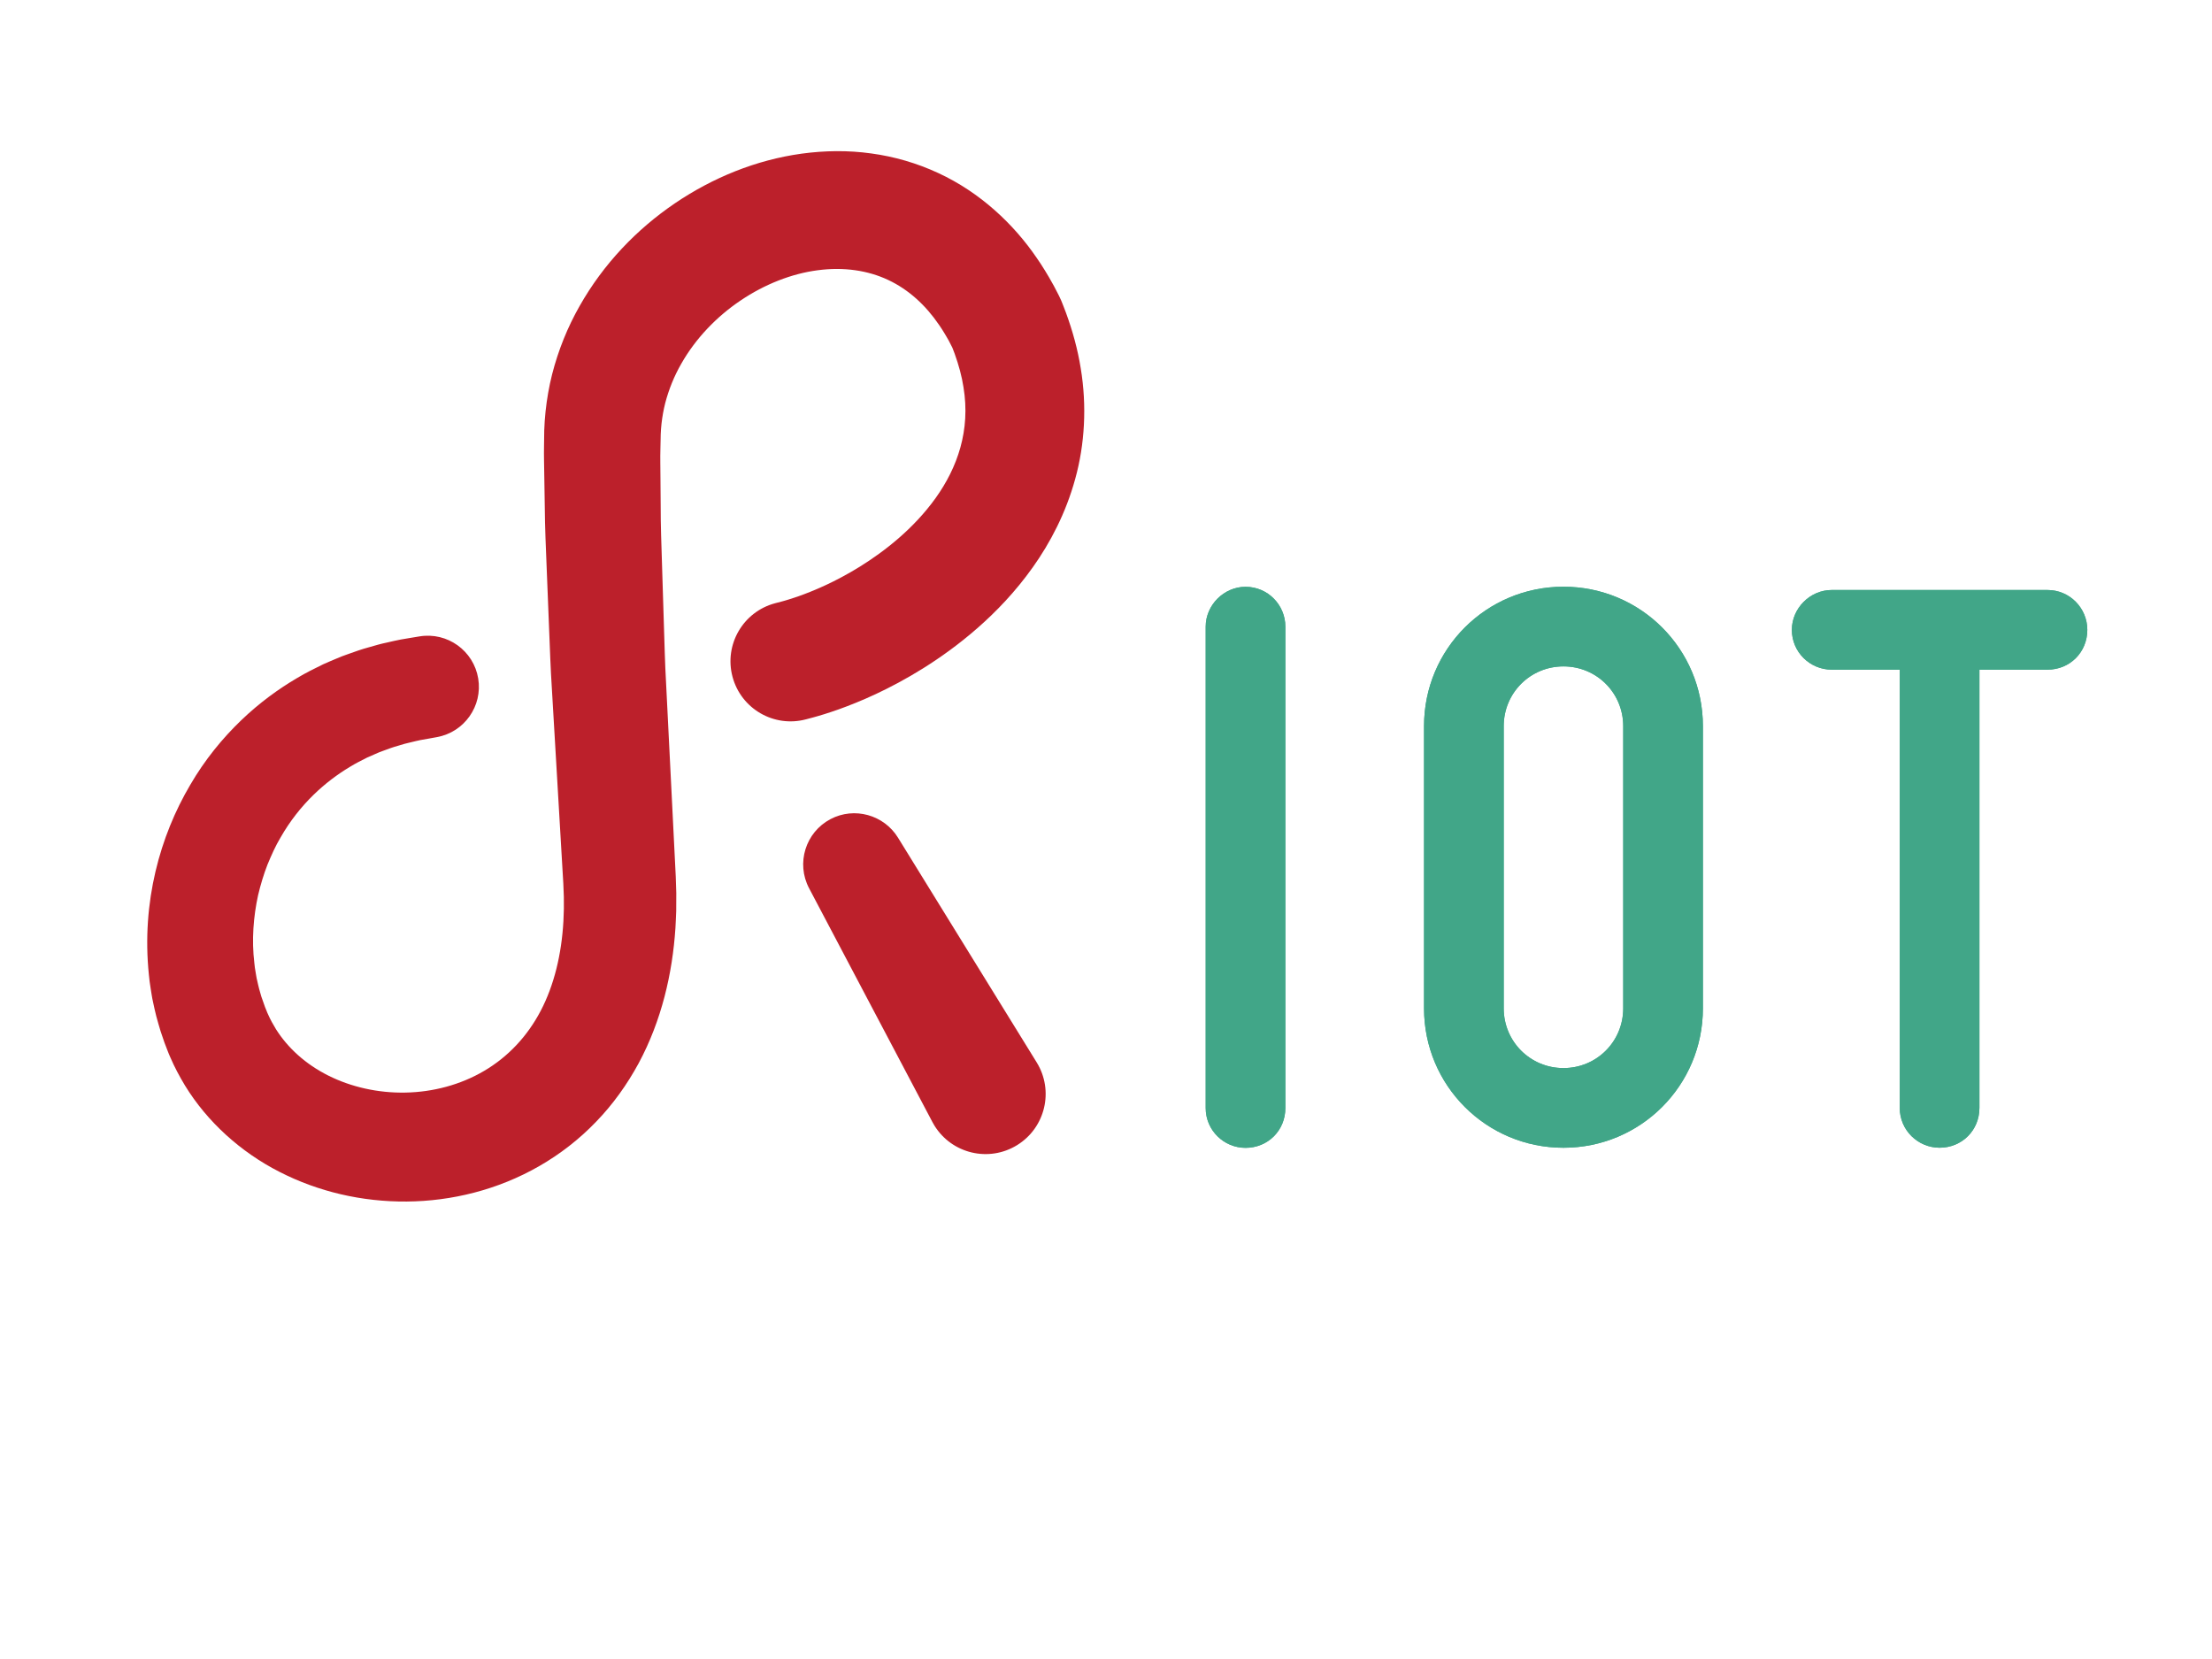
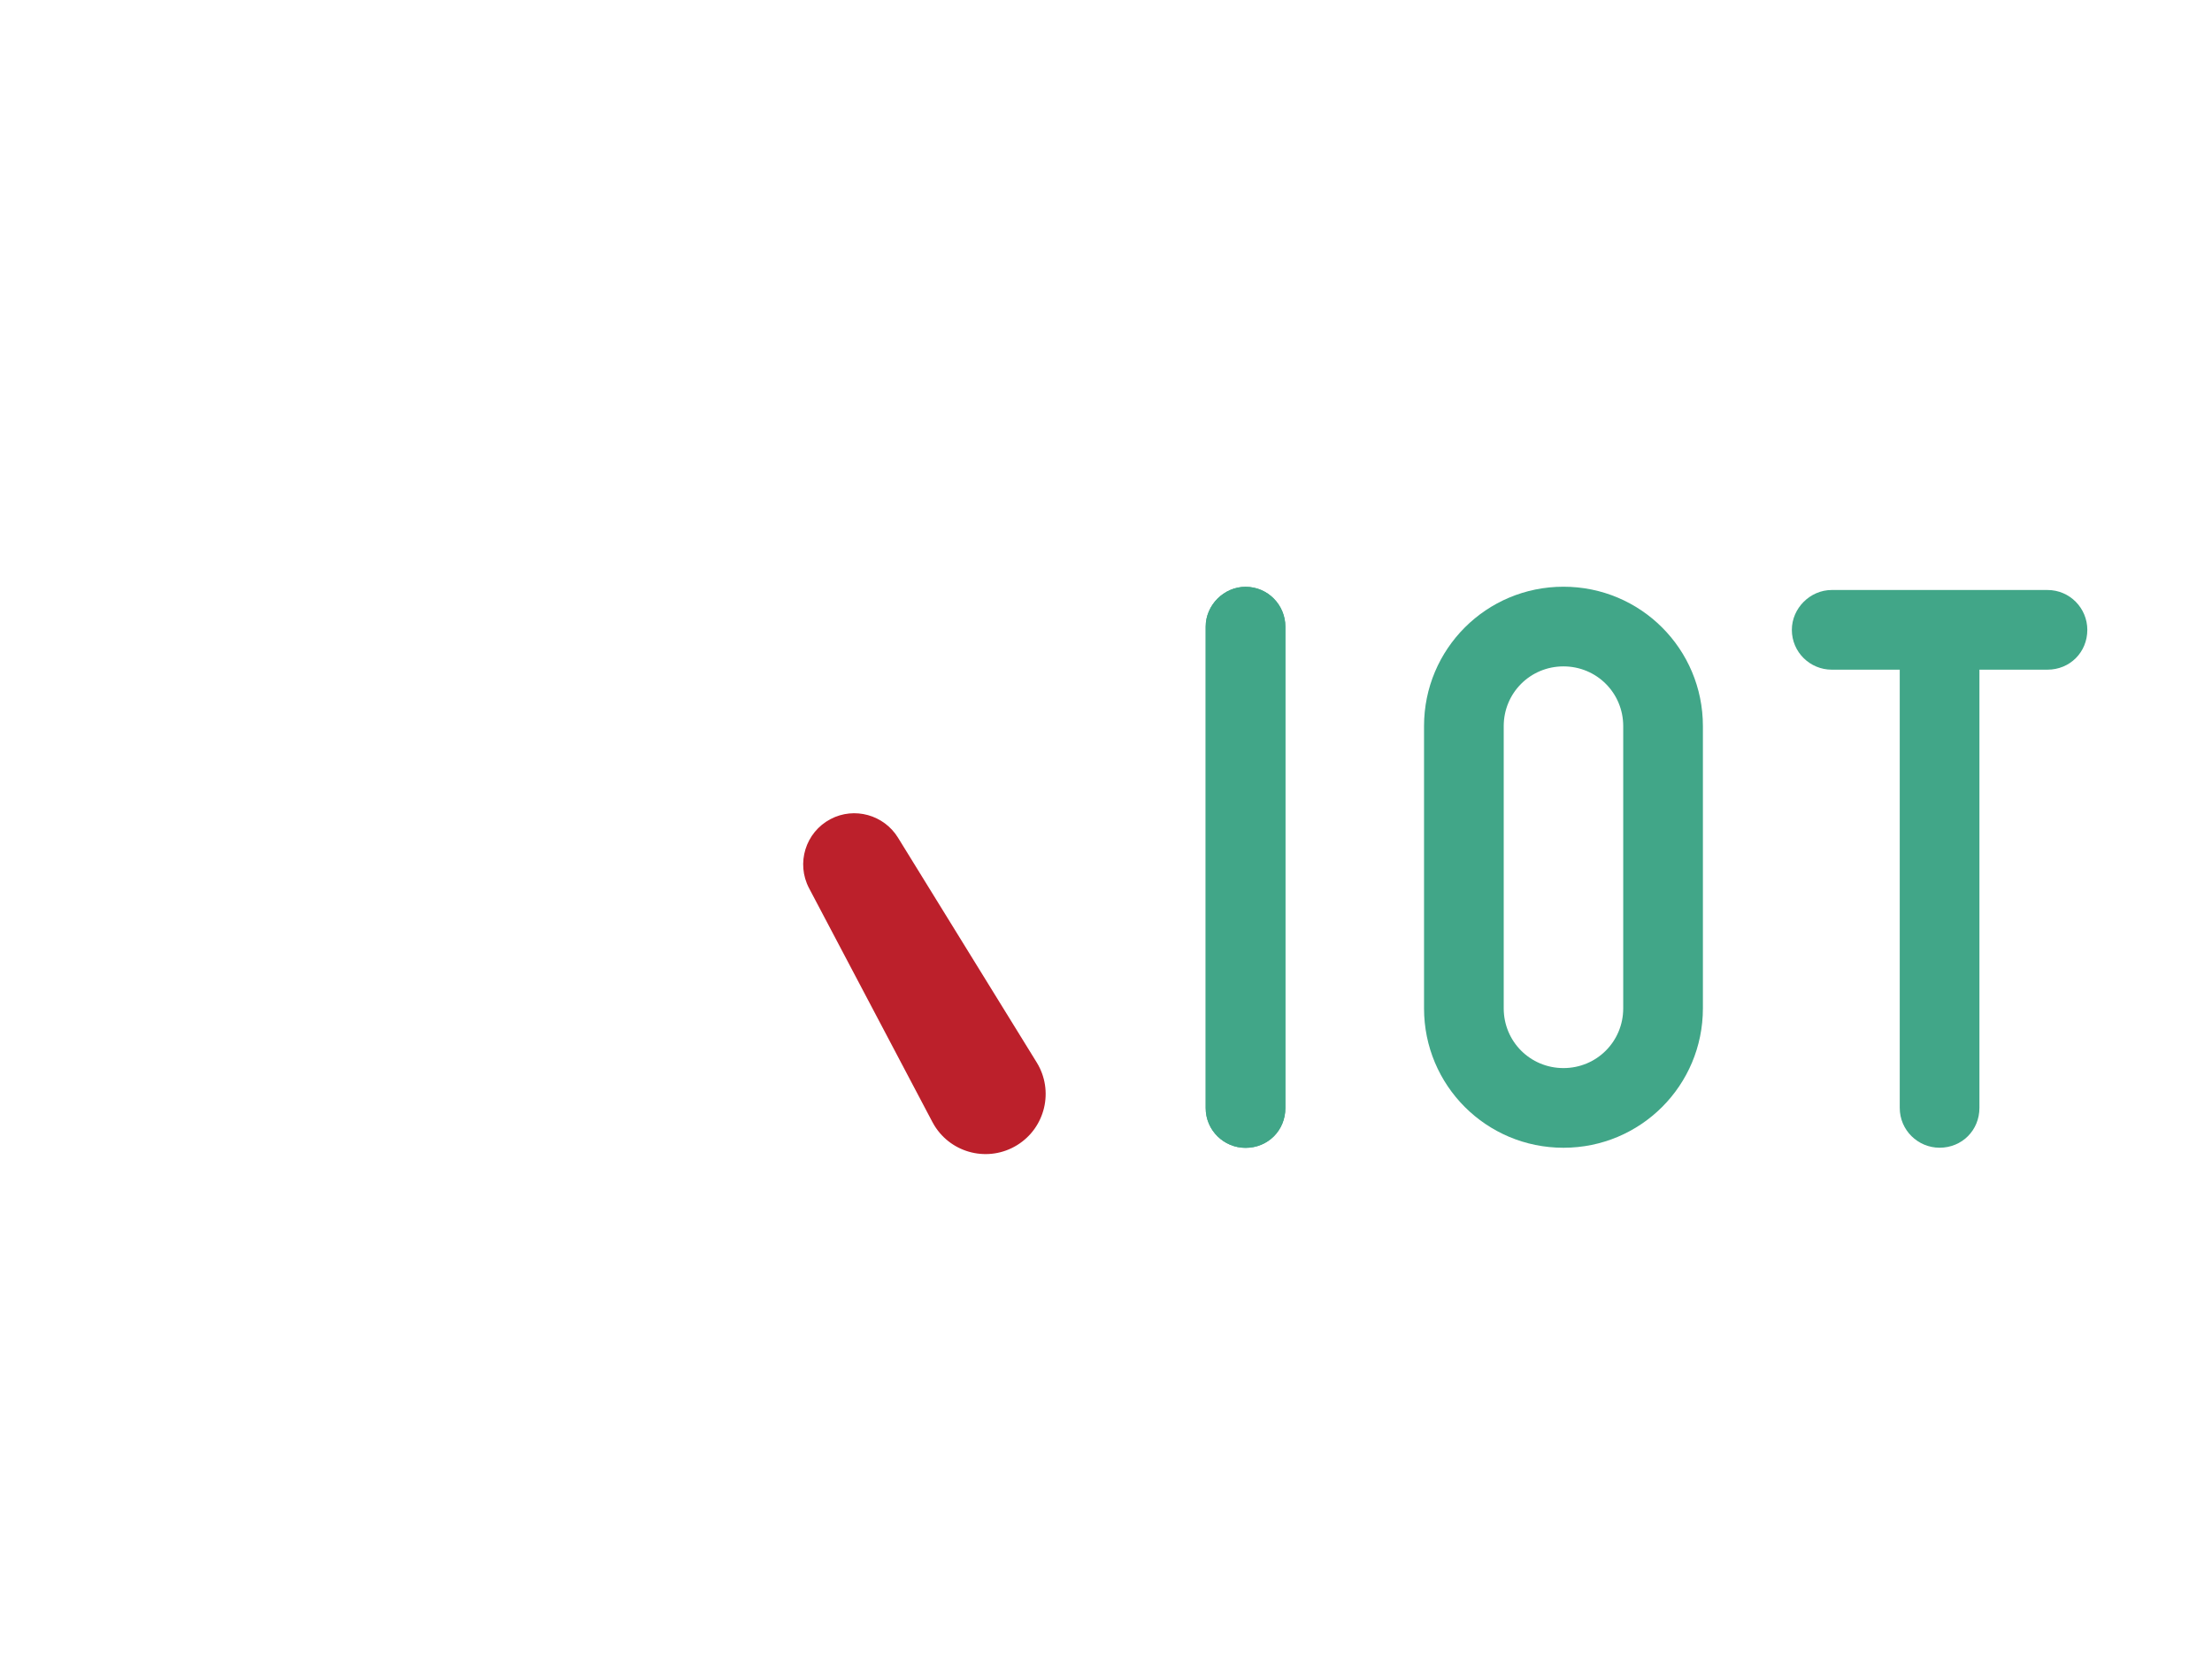
<svg xmlns="http://www.w3.org/2000/svg" xmlns:ns1="http://sodipodi.sourceforge.net/DTD/sodipodi-0.dtd" xmlns:ns2="http://www.inkscape.org/namespaces/inkscape" viewBox="112 214 540 405" width="1920" height="1440">
  <svg version="1.1" id="svg1" width="800" height="800" viewBox="0 0 800 800" ns1:docname="riot-logo.svg" ns2:version="1.3 (0e150ed6c4, 2023-07-21)">
    <defs id="defs1">
      <clipPath id="clipPath2">
        <path d="M 0,600 H 600 V 0 H 0 Z" transform="translate(-304.752,-236.633)" id="path2" />
      </clipPath>
      <clipPath id="clipPath4">
        <path d="M 0,600 H 600 V 0 H 0 Z" transform="translate(-359.318,-306.549)" id="path4" />
      </clipPath>
      <clipPath id="clipPath6">
        <path d="M 0,600 H 600 V 0 H 0 Z" transform="translate(-458.877,-331.476)" id="path6" />
      </clipPath>
      <clipPath id="clipPath8">
        <path d="M 0,600 H 600 V 0 H 0 Z" transform="translate(-304.752,-236.633)" id="path8" />
      </clipPath>
      <clipPath id="clipPath10">
        <path d="M 0,600 H 600 V 0 H 0 Z" transform="translate(-359.318,-306.549)" id="path10" />
      </clipPath>
      <clipPath id="clipPath12">
        <path d="M 0,600 H 600 V 0 H 0 Z" transform="translate(-458.877,-331.476)" id="path12" />
      </clipPath>
      <clipPath id="clipPath14">
        <path d="M 0,600 H 600 V 0 H 0 Z" transform="translate(-254.715,-234.066)" id="path14" />
      </clipPath>
      <clipPath id="clipPath16">
        <path d="M 0,600 H 600 V 0 H 0 Z" transform="translate(-226.05,-329.086)" id="path16" />
      </clipPath>
    </defs>
    <g id="layer-MC0" ns2:groupmode="layer" ns2:label="Layer 1">
      <path id="path1" d="m 0,0 v 88.155 c 0,3.952 3.344,7.296 7.295,7.296 4.104,0 7.297,-3.344 7.297,-7.296 L 14.592,0 c 0,-4.104 -3.193,-7.297 -7.297,-7.297 C 3.344,-7.297 0,-4.104 0,0" style="fill:#41a688;fill-opacity:1;fill-rule:nonzero;stroke:none" transform="matrix(1.333,0,0,-1.333,406.336,484.49)" clip-path="url(#clipPath2)" />
-       <path id="path3" d="m 0,0 v -51.678 c 0,-6.08 4.863,-10.944 10.943,-10.944 6.08,0 10.944,4.864 10.944,10.944 V 0 c 0,6.079 -4.864,10.943 -10.944,10.943 C 4.863,10.943 0,6.079 0,0 M -14.592,-51.678 V 0 c 0,14.135 11.401,25.534 25.535,25.534 14.136,0 25.536,-11.399 25.536,-25.534 v -51.678 c 0,-14.135 -11.4,-25.535 -25.536,-25.535 -14.134,0 -25.535,11.4 -25.535,25.535" style="fill:#41a688;fill-opacity:1;fill-rule:nonzero;stroke:none" transform="matrix(1.333,0,0,-1.333,479.091,391.268)" clip-path="url(#clipPath4)" />
-       <path id="path5" d="m 0,0 c 4.104,0 7.296,-3.344 7.296,-7.295 0,-4.104 -3.192,-7.296 -7.296,-7.296 h -12.463 v -80.252 c 0,-4.103 -3.192,-7.297 -7.297,-7.297 -3.951,0 -7.295,3.194 -7.295,7.297 v 80.252 h -12.463 c -3.952,0 -7.296,3.192 -7.296,7.296 0,3.951 3.344,7.295 7.296,7.295 z" style="fill:#41a688;fill-opacity:1;fill-rule:nonzero;stroke:none" transform="matrix(1.333,0,0,-1.333,611.836,358.033)" clip-path="url(#clipPath6)" />
      <path id="path7" d="m 0,0 v 88.155 c 0,3.952 3.344,7.296 7.295,7.296 4.104,0 7.297,-3.344 7.297,-7.296 L 14.592,0 c 0,-4.104 -3.193,-7.297 -7.297,-7.297 C 3.344,-7.297 0,-4.104 0,0" style="fill:#41a688;fill-opacity:1;fill-rule:nonzero;stroke:none" transform="matrix(1.333,0,0,-1.333,406.336,484.49)" clip-path="url(#clipPath8)" />
      <path id="path9" d="m 0,0 v -51.678 c 0,-6.08 4.863,-10.944 10.943,-10.944 6.08,0 10.944,4.864 10.944,10.944 V 0 c 0,6.079 -4.864,10.943 -10.944,10.943 C 4.863,10.943 0,6.079 0,0 M -14.592,-51.678 V 0 c 0,14.135 11.401,25.534 25.535,25.534 14.136,0 25.536,-11.399 25.536,-25.534 v -51.678 c 0,-14.135 -11.4,-25.535 -25.536,-25.535 -14.134,0 -25.535,11.4 -25.535,25.535" style="fill:#41a688;fill-opacity:1;fill-rule:nonzero;stroke:none" transform="matrix(1.333,0,0,-1.333,479.091,391.268)" clip-path="url(#clipPath10)" />
      <path id="path11" d="m 0,0 c 4.104,0 7.296,-3.344 7.296,-7.295 0,-4.104 -3.192,-7.296 -7.296,-7.296 h -12.463 v -80.252 c 0,-4.103 -3.192,-7.297 -7.297,-7.297 -3.951,0 -7.295,3.194 -7.295,7.297 v 80.252 h -12.463 c -3.952,0 -7.296,3.192 -7.296,7.296 0,3.951 3.344,7.295 7.296,7.295 z" style="fill:#41a688;fill-opacity:1;fill-rule:nonzero;stroke:none" transform="matrix(1.333,0,0,-1.333,611.836,358.033)" clip-path="url(#clipPath12)" />
      <path id="path13" d="m 0,0 -22.582,42.81 c -2.415,4.578 -0.661,10.247 3.917,12.662 4.381,2.31 9.777,0.777 12.348,-3.368 L 19.102,10.914 C 22.293,5.741 20.688,-1.04 15.515,-4.231 10.342,-7.424 3.561,-5.818 0.369,-0.646 0.243,-0.441 0.111,-0.209 0,0" style="fill:#bc202b;fill-opacity:1;fill-rule:nonzero;stroke:none" transform="matrix(1.333,0,0,-1.333,339.62,487.911)" clip-path="url(#clipPath14)" />
-       <path id="path15" d="m 0,0 c 0,0 0.409,0.107 1.2,0.315 0.147,0.042 0.312,0.088 0.495,0.139 0.211,0.064 0.443,0.133 0.694,0.209 0.504,0.156 1.09,0.348 1.755,0.578 2.644,0.939 6.628,2.567 11.243,5.425 4.567,2.839 9.85,6.956 13.865,12.546 4.01,5.6 6.417,12.409 5.113,20.32 -0.303,1.98 -0.86,4.03 -1.613,6.125 -0.085,0.262 -0.2,0.524 -0.299,0.787 l -0.154,0.395 -0.076,0.199 c 0.159,-0.341 -0.411,0.903 0.347,-0.74 l -0.062,0.121 -0.495,0.965 -0.249,0.485 -0.123,0.239 -0.092,0.154 c -0.26,0.422 -0.433,0.794 -0.748,1.276 -0.297,0.464 -0.578,0.95 -0.9,1.388 -2.474,3.637 -5.601,6.492 -9.327,8.243 -3.716,1.754 -8.159,2.413 -12.918,1.777 -4.745,-0.615 -9.708,-2.563 -14.111,-5.536 -4.412,-2.965 -8.258,-6.983 -10.858,-11.573 -1.318,-2.287 -2.291,-4.721 -2.946,-7.212 -0.316,-1.249 -0.538,-2.514 -0.681,-3.79 -0.076,-0.637 -0.111,-1.278 -0.142,-1.921 l -0.055,-2.586 c -0.059,-1.836 0.005,-3.515 0.005,-5.279 0.014,-1.746 0.028,-3.495 0.042,-5.246 -0.01,-3.462 0.132,-7.105 0.243,-10.72 0.113,-3.618 0.225,-7.243 0.338,-10.871 0.121,-3.629 0.196,-7.254 0.408,-10.905 0.365,-7.29 0.729,-14.58 1.093,-21.842 0.181,-3.631 0.362,-7.255 0.543,-10.868 l 0.135,-2.708 0.096,-3.002 -0.013,-3.282 c -0.046,-1.043 -0.077,-2.08 -0.143,-3.123 -0.548,-8.322 -2.527,-16.92 -6.72,-24.735 -2.104,-3.885 -4.713,-7.55 -7.812,-10.744 -3.081,-3.207 -6.62,-5.949 -10.406,-8.117 -7.589,-4.365 -16.066,-6.424 -24.257,-6.492 -8.207,-0.069 -16.232,1.801 -23.332,5.443 -7.094,3.615 -13.227,9.161 -17.295,15.809 -1.003,1.664 -1.913,3.368 -2.666,5.117 -0.202,0.432 -0.372,0.874 -0.544,1.315 l -0.554,1.446 c -0.232,0.684 -0.464,1.364 -0.695,2.041 -0.261,0.843 -0.538,1.839 -0.789,2.748 -0.251,0.925 -0.395,1.719 -0.59,2.58 -0.2,0.841 -0.304,1.687 -0.447,2.526 -0.149,0.839 -0.24,1.676 -0.323,2.508 -1.382,13.357 2.091,25.477 7.548,34.735 2.702,4.665 5.965,8.607 9.338,11.851 3.38,3.248 6.894,5.778 10.222,7.734 1.657,1 3.294,1.795 4.833,2.548 0.776,0.354 1.542,0.665 2.276,0.979 0.732,0.322 1.449,0.603 2.148,0.839 1.392,0.505 2.684,0.955 3.885,1.276 1.196,0.356 2.285,0.658 3.268,0.861 0.982,0.217 1.848,0.434 2.598,0.569 0.751,0.127 1.383,0.233 1.891,0.319 1.018,0.169 1.543,0.255 1.543,0.255 5.101,0.843 9.919,-2.609 10.762,-7.71 0.834,-5.051 -2.543,-9.825 -7.562,-10.735 l -0.546,-0.099 c 0,0 -0.378,-0.068 -1.111,-0.201 -0.366,-0.064 -0.821,-0.144 -1.362,-0.239 -0.538,-0.1 -1.143,-0.269 -1.838,-0.426 -0.702,-0.144 -1.457,-0.369 -2.284,-0.626 -0.842,-0.224 -1.721,-0.551 -2.669,-0.904 -0.483,-0.161 -0.967,-0.358 -1.456,-0.584 -0.494,-0.217 -1.004,-0.441 -1.531,-0.672 -1.018,-0.523 -2.114,-1.053 -3.196,-1.73 -4.349,-2.617 -9.13,-6.734 -12.658,-12.928 -0.914,-1.52 -1.66,-3.208 -2.385,-4.955 -0.688,-1.767 -1.252,-3.64 -1.716,-5.59 -0.851,-3.911 -1.2,-8.173 -0.681,-12.449 0.057,-0.535 0.115,-1.072 0.221,-1.601 0.102,-0.527 0.157,-1.073 0.298,-1.592 0.126,-0.506 0.234,-1.103 0.365,-1.541 0.128,-0.451 0.257,-0.904 0.386,-1.358 0.237,-0.675 0.475,-1.352 0.715,-2.033 0.027,-0.079 -0.068,0.193 -0.011,0.038 l 0.036,-0.087 0.072,-0.175 0.141,-0.35 c 0.092,-0.235 0.181,-0.472 0.296,-0.697 0.404,-0.925 0.901,-1.809 1.43,-2.682 2.172,-3.447 5.452,-6.436 9.604,-8.509 4.133,-2.077 9.085,-3.211 14.11,-3.109 5.023,0.089 10.09,1.42 14.408,3.969 4.332,2.541 7.891,6.288 10.36,10.993 2.468,4.708 3.827,10.369 4.166,16.428 l 0.083,2.291 -0.005,2.148 -0.094,2.432 -0.161,2.731 c -0.214,3.644 -0.429,7.299 -0.644,10.961 -0.43,7.325 -0.862,14.678 -1.294,22.031 -0.246,3.669 -0.356,7.375 -0.511,11.066 -0.147,3.692 -0.294,7.381 -0.441,11.063 -0.144,3.684 -0.32,7.325 -0.346,11.132 -0.03,1.882 -0.06,3.762 -0.09,5.638 -0.016,1.858 -0.091,3.796 -0.048,5.568 l 0.039,2.821 c 0.045,1.157 0.112,2.311 0.239,3.46 0.245,2.296 0.642,4.57 1.198,6.792 1.133,4.434 2.841,8.66 5.035,12.515 4.373,7.741 10.468,14.066 17.43,18.803 6.971,4.726 14.882,7.962 23.265,9.114 4.183,0.567 8.475,0.632 12.712,0.036 4.235,-0.567 8.401,-1.789 12.247,-3.573 7.742,-3.572 13.875,-9.412 18.058,-15.548 0.548,-0.763 1.025,-1.545 1.516,-2.321 0.486,-0.751 0.987,-1.682 1.464,-2.515 l 0.179,-0.321 0.127,-0.245 0.251,-0.483 0.499,-0.964 0.062,-0.12 c 0.8,-1.722 0.257,-0.565 0.45,-0.989 l 0.122,-0.304 0.24,-0.609 c 0.157,-0.409 0.325,-0.807 0.468,-1.222 1.198,-3.281 2.136,-6.669 2.688,-10.124 C 56.985,36.11 56.575,29.015 54.83,22.748 53.109,16.457 50.242,11.023 47.056,6.545 43.857,2.05 40.356,-1.578 36.93,-4.58 c -3.433,-3.003 -6.801,-5.399 -9.945,-7.367 -6.294,-3.925 -11.697,-6.166 -15.513,-7.536 -0.957,-0.337 -1.814,-0.621 -2.561,-0.854 -0.375,-0.115 -0.722,-0.22 -1.037,-0.316 -0.348,-0.098 -0.661,-0.187 -0.941,-0.266 -0.925,-0.248 -1.403,-0.375 -1.403,-0.375 -5.87,-1.566 -11.898,1.923 -13.464,7.793 -1.566,5.87 1.923,11.897 7.793,13.464 l 0.037,0.01 z" style="fill:#bc202b;fill-opacity:1;fill-rule:nonzero;stroke:none" transform="matrix(1.333,0,0,-1.333,301.4,361.219)" clip-path="url(#clipPath16)" />
    </g>
  </svg>
</svg>